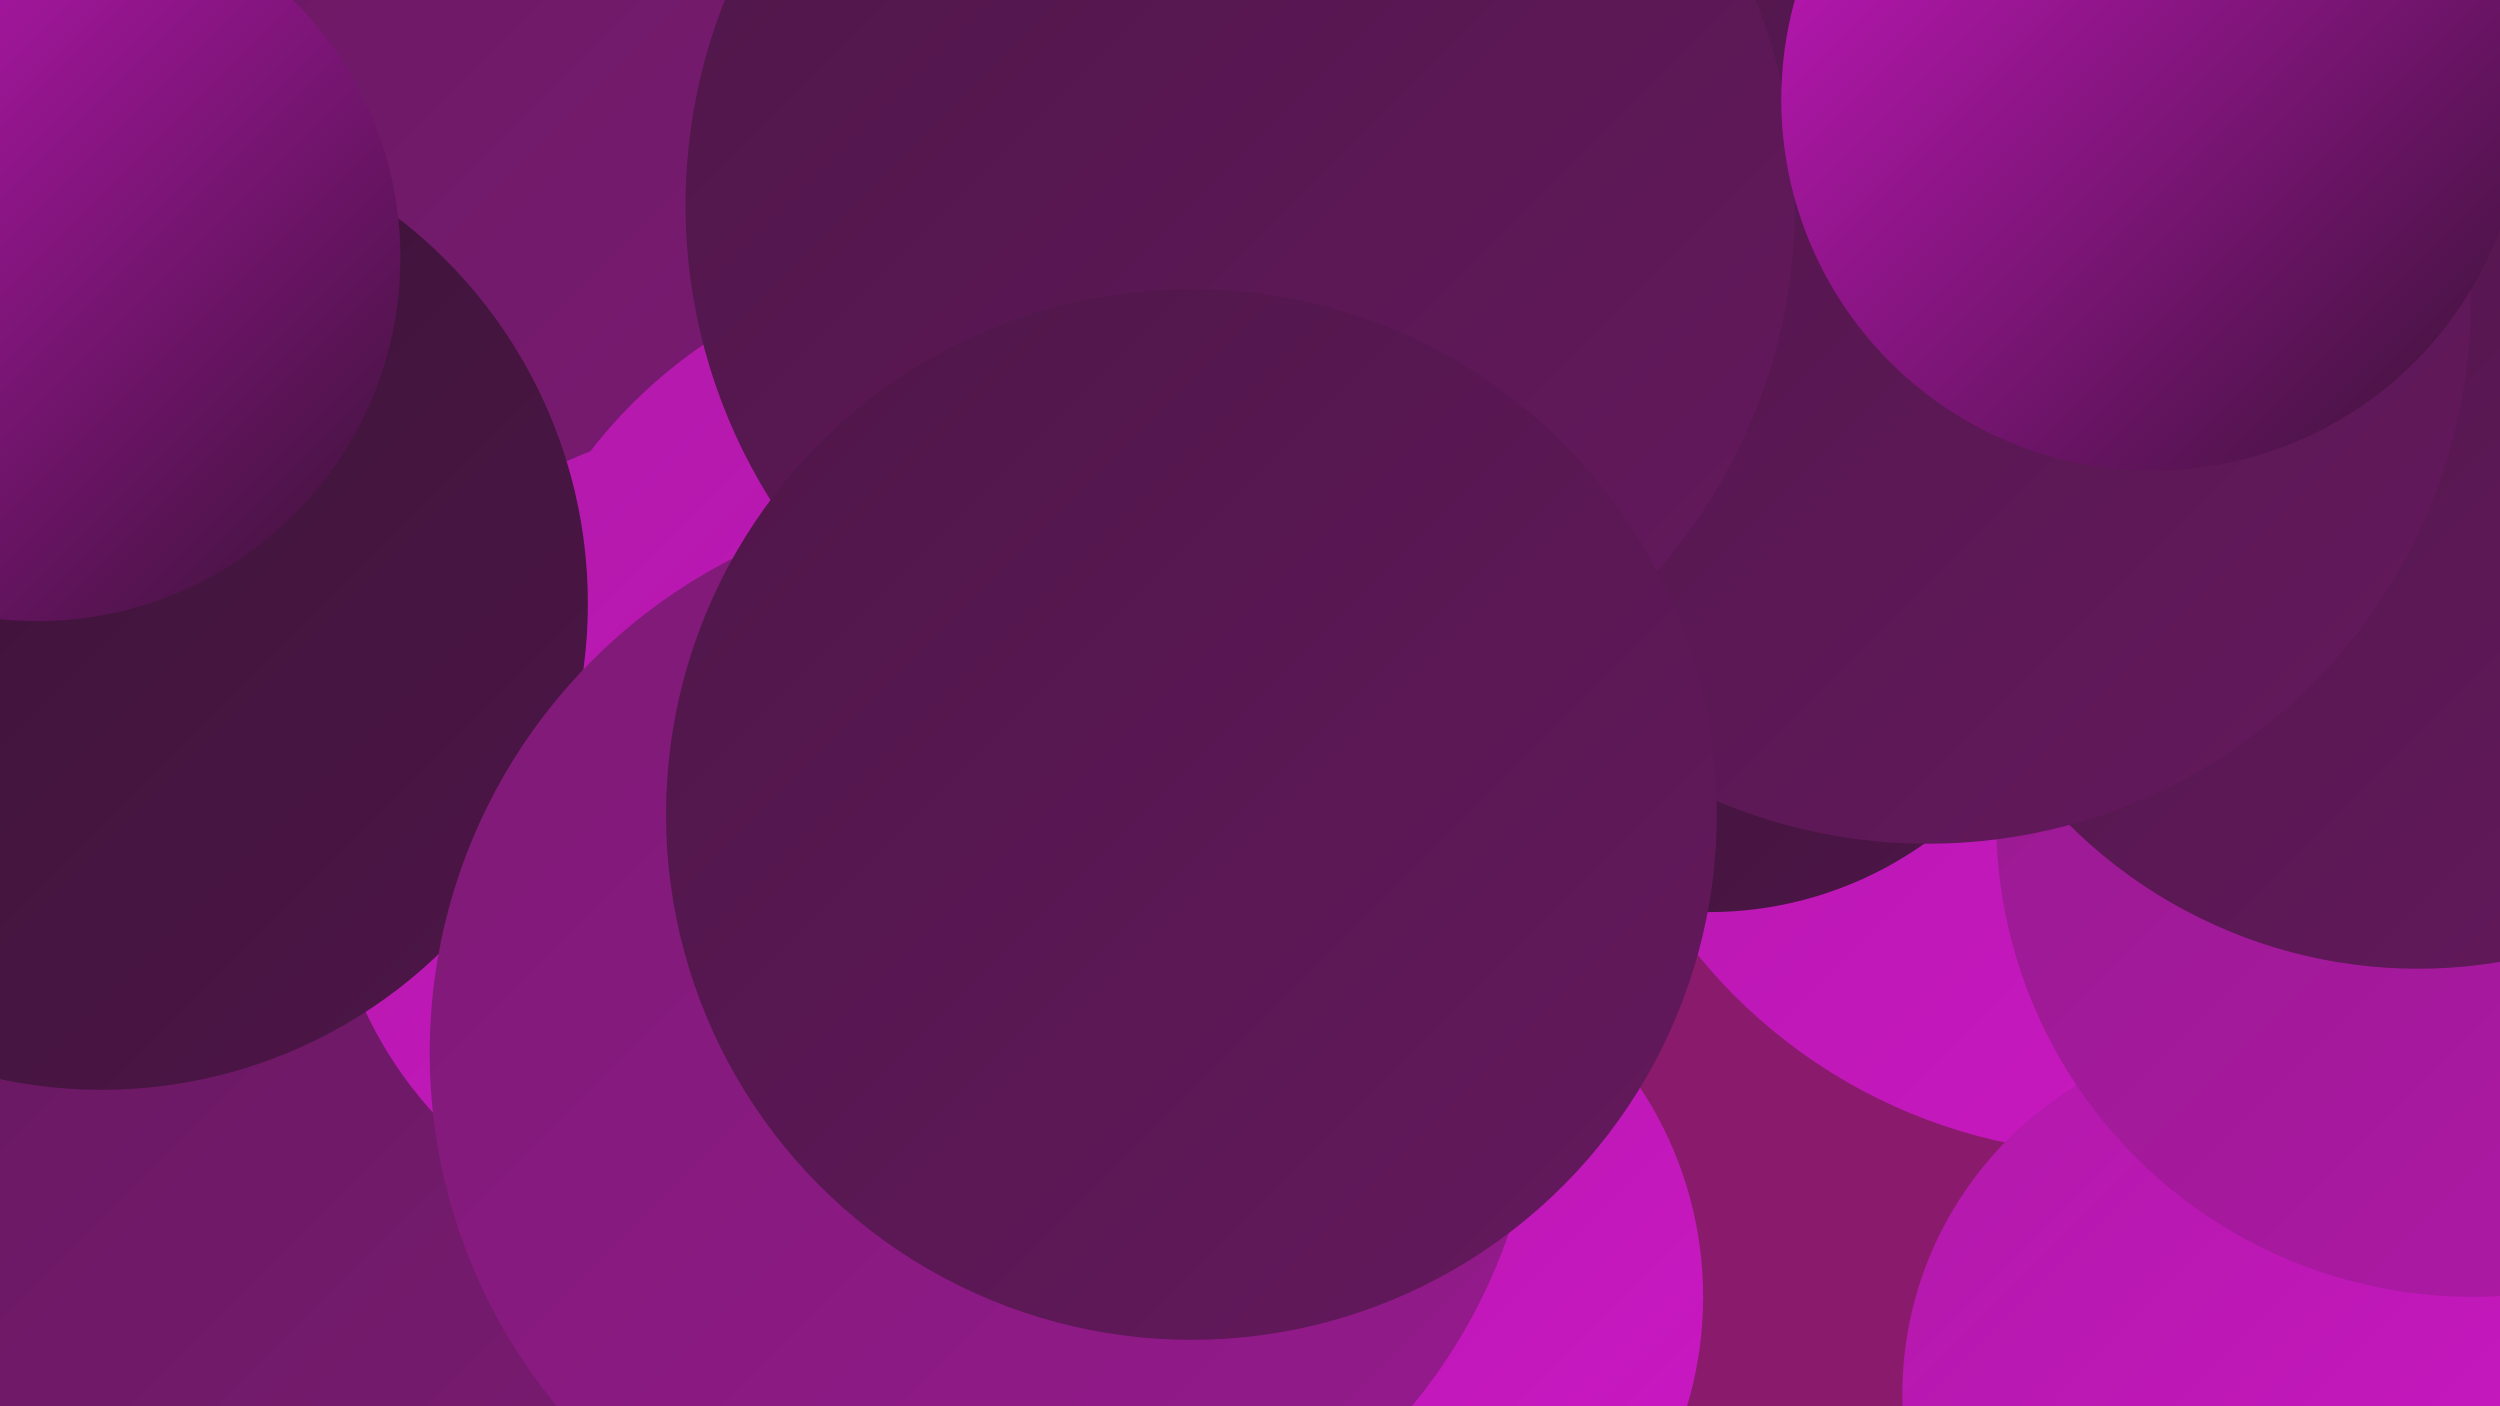
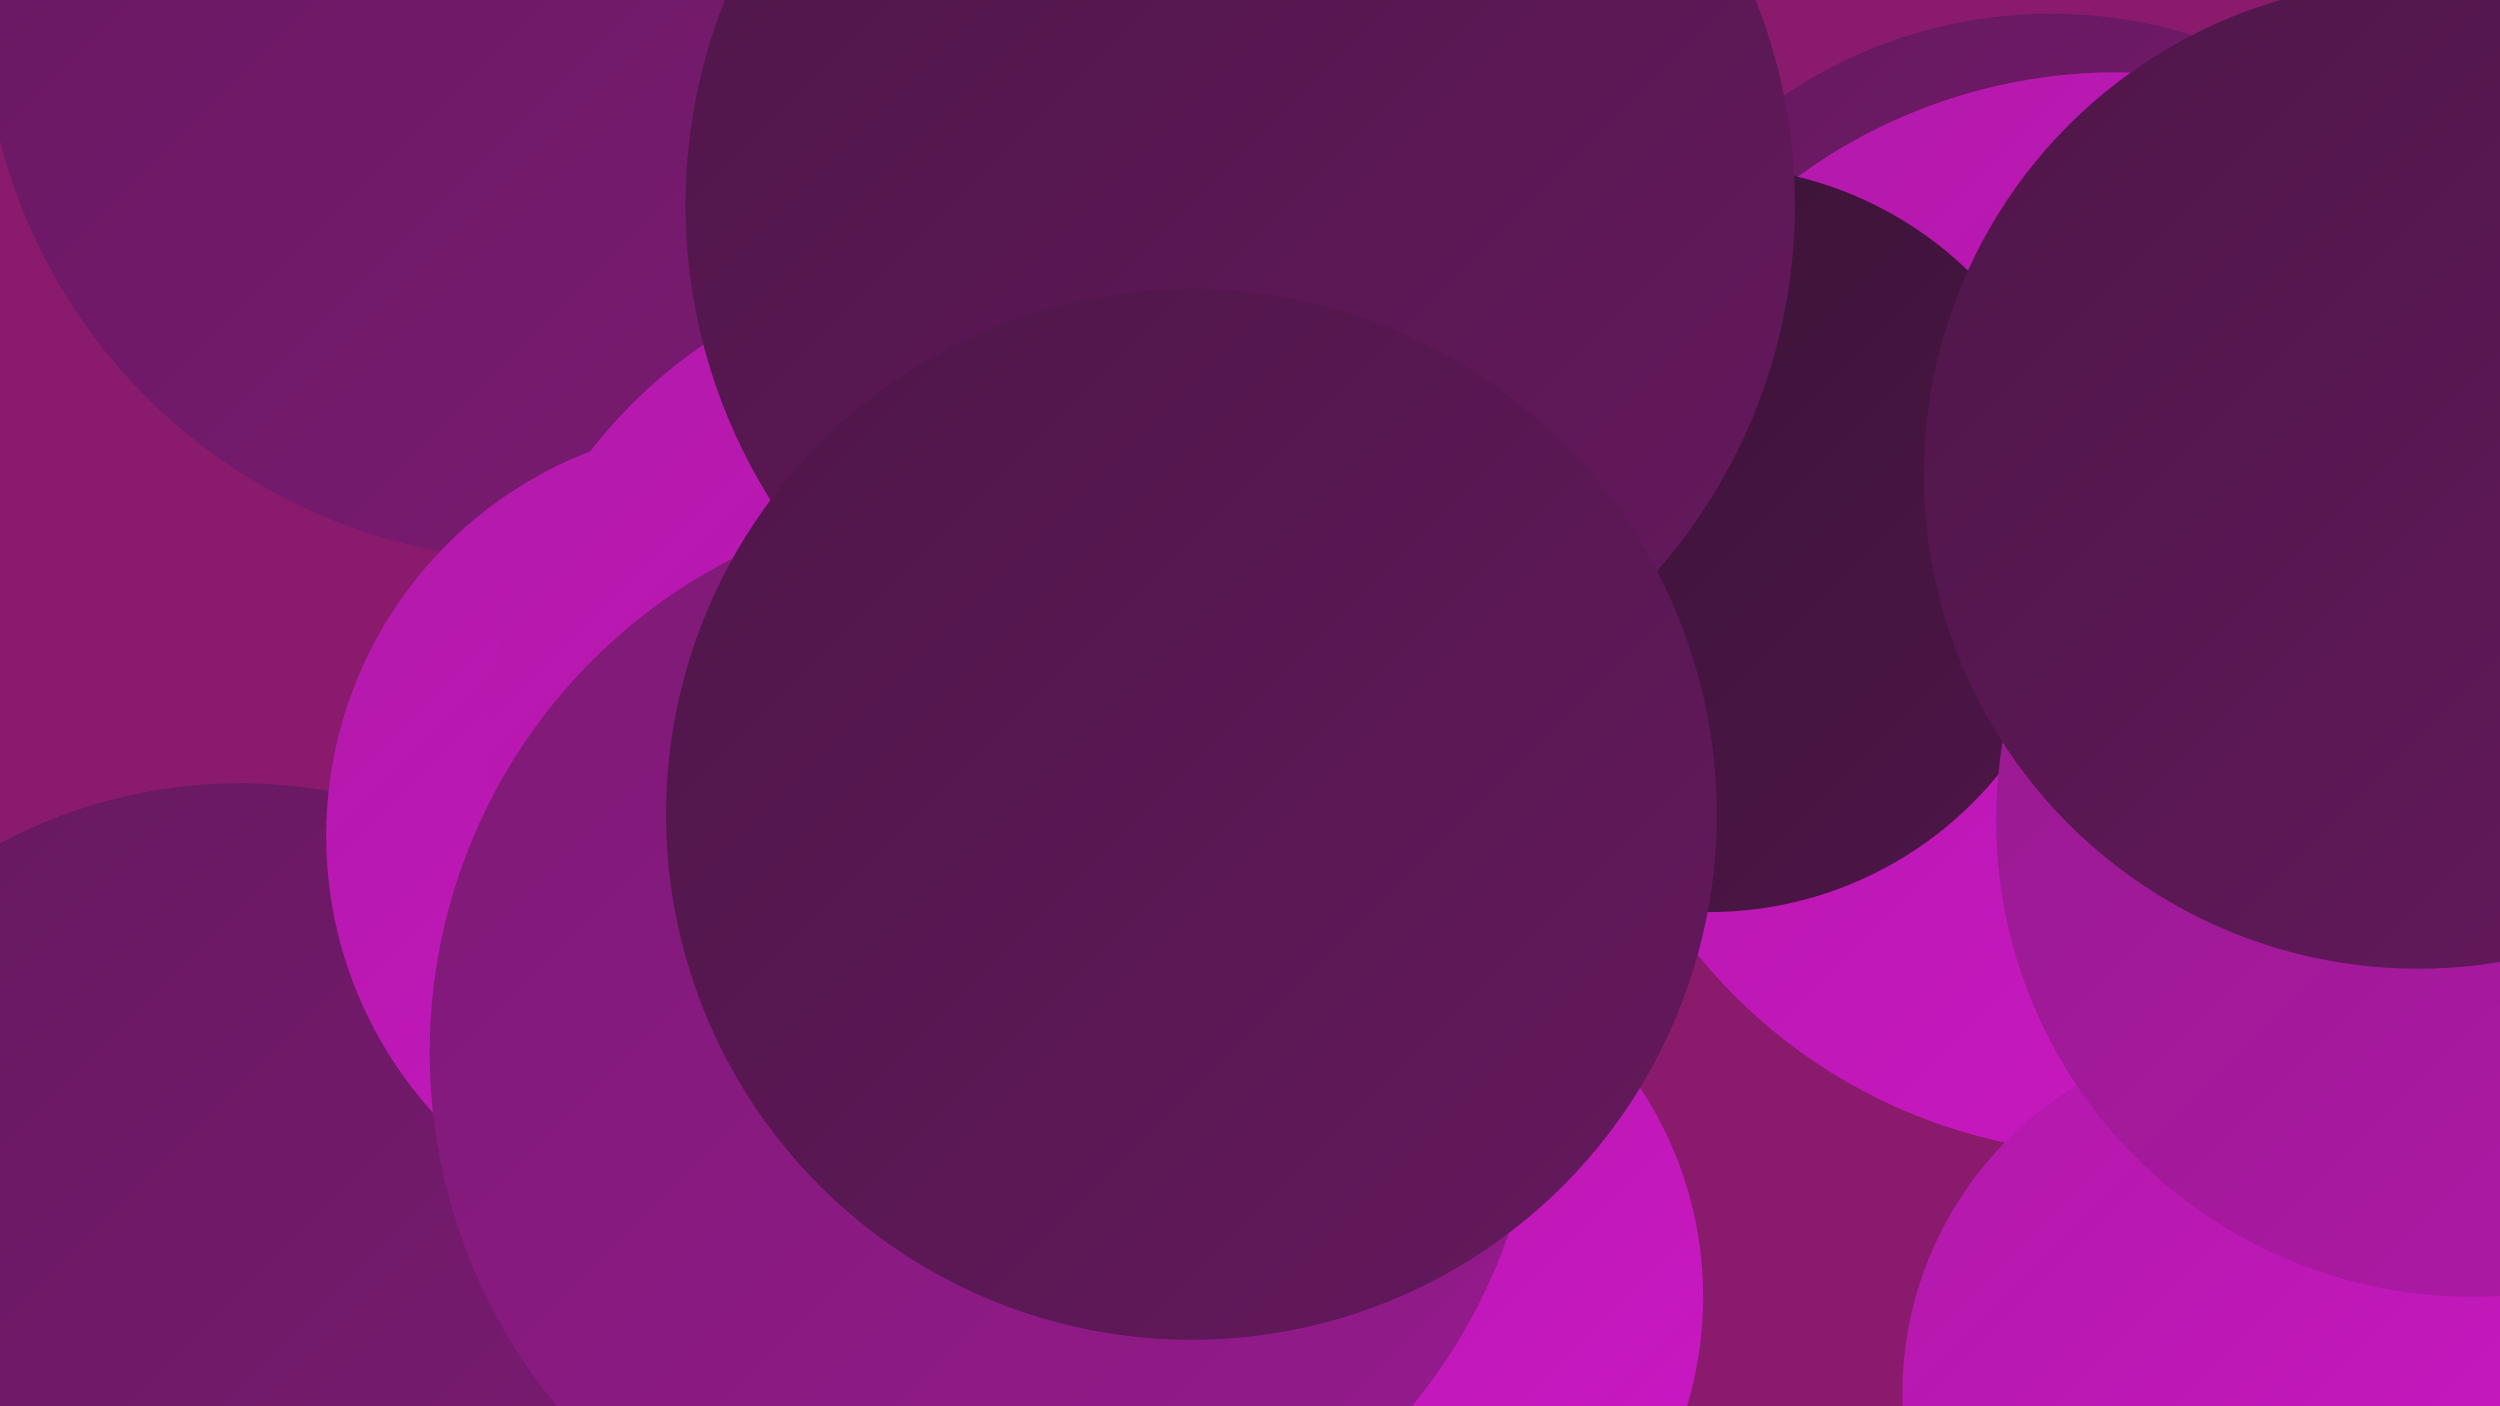
<svg xmlns="http://www.w3.org/2000/svg" width="1280" height="720">
  <defs>
    <linearGradient id="grad0" x1="0%" y1="0%" x2="100%" y2="100%">
      <stop offset="0%" style="stop-color:#381334;stop-opacity:1" />
      <stop offset="100%" style="stop-color:#4e1648;stop-opacity:1" />
    </linearGradient>
    <linearGradient id="grad1" x1="0%" y1="0%" x2="100%" y2="100%">
      <stop offset="0%" style="stop-color:#4e1648;stop-opacity:1" />
      <stop offset="100%" style="stop-color:#65195e;stop-opacity:1" />
    </linearGradient>
    <linearGradient id="grad2" x1="0%" y1="0%" x2="100%" y2="100%">
      <stop offset="0%" style="stop-color:#65195e;stop-opacity:1" />
      <stop offset="100%" style="stop-color:#7d1a75;stop-opacity:1" />
    </linearGradient>
    <linearGradient id="grad3" x1="0%" y1="0%" x2="100%" y2="100%">
      <stop offset="0%" style="stop-color:#7d1a75;stop-opacity:1" />
      <stop offset="100%" style="stop-color:#961a8e;stop-opacity:1" />
    </linearGradient>
    <linearGradient id="grad4" x1="0%" y1="0%" x2="100%" y2="100%">
      <stop offset="0%" style="stop-color:#961a8e;stop-opacity:1" />
      <stop offset="100%" style="stop-color:#b119a9;stop-opacity:1" />
    </linearGradient>
    <linearGradient id="grad5" x1="0%" y1="0%" x2="100%" y2="100%">
      <stop offset="0%" style="stop-color:#b119a9;stop-opacity:1" />
      <stop offset="100%" style="stop-color:#cd17c6;stop-opacity:1" />
    </linearGradient>
    <linearGradient id="grad6" x1="0%" y1="0%" x2="100%" y2="100%">
      <stop offset="0%" style="stop-color:#cd17c6;stop-opacity:1" />
      <stop offset="100%" style="stop-color:#381334;stop-opacity:1" />
    </linearGradient>
  </defs>
  <rect width="1280" height="720" fill="#8a1b6c" />
  <circle cx="123" cy="663" r="262" fill="url(#grad2)" />
  <circle cx="553" cy="141" r="218" fill="url(#grad5)" />
  <circle cx="277" cy="1" r="286" fill="url(#grad2)" />
  <circle cx="378" cy="428" r="211" fill="url(#grad5)" />
  <circle cx="504" cy="387" r="255" fill="url(#grad5)" />
-   <circle cx="52" cy="309" r="249" fill="url(#grad0)" />
  <circle cx="1023" cy="361" r="195" fill="url(#grad0)" />
  <circle cx="1050" cy="251" r="244" fill="url(#grad2)" />
  <circle cx="1084" cy="314" r="277" fill="url(#grad5)" />
  <circle cx="1159" cy="714" r="185" fill="url(#grad5)" />
  <circle cx="678" cy="664" r="194" fill="url(#grad5)" />
  <circle cx="875" cy="276" r="191" fill="url(#grad0)" />
  <circle cx="1266" cy="420" r="244" fill="url(#grad4)" />
-   <circle cx="19" cy="132" r="186" fill="url(#grad6)" />
  <circle cx="504" cy="539" r="284" fill="url(#grad3)" />
  <circle cx="1238" cy="243" r="253" fill="url(#grad1)" />
-   <circle cx="987" cy="154" r="278" fill="url(#grad1)" />
  <circle cx="635" cy="105" r="284" fill="url(#grad1)" />
-   <circle cx="1102" cy="51" r="190" fill="url(#grad6)" />
  <circle cx="610" cy="417" r="269" fill="url(#grad1)" />
</svg>